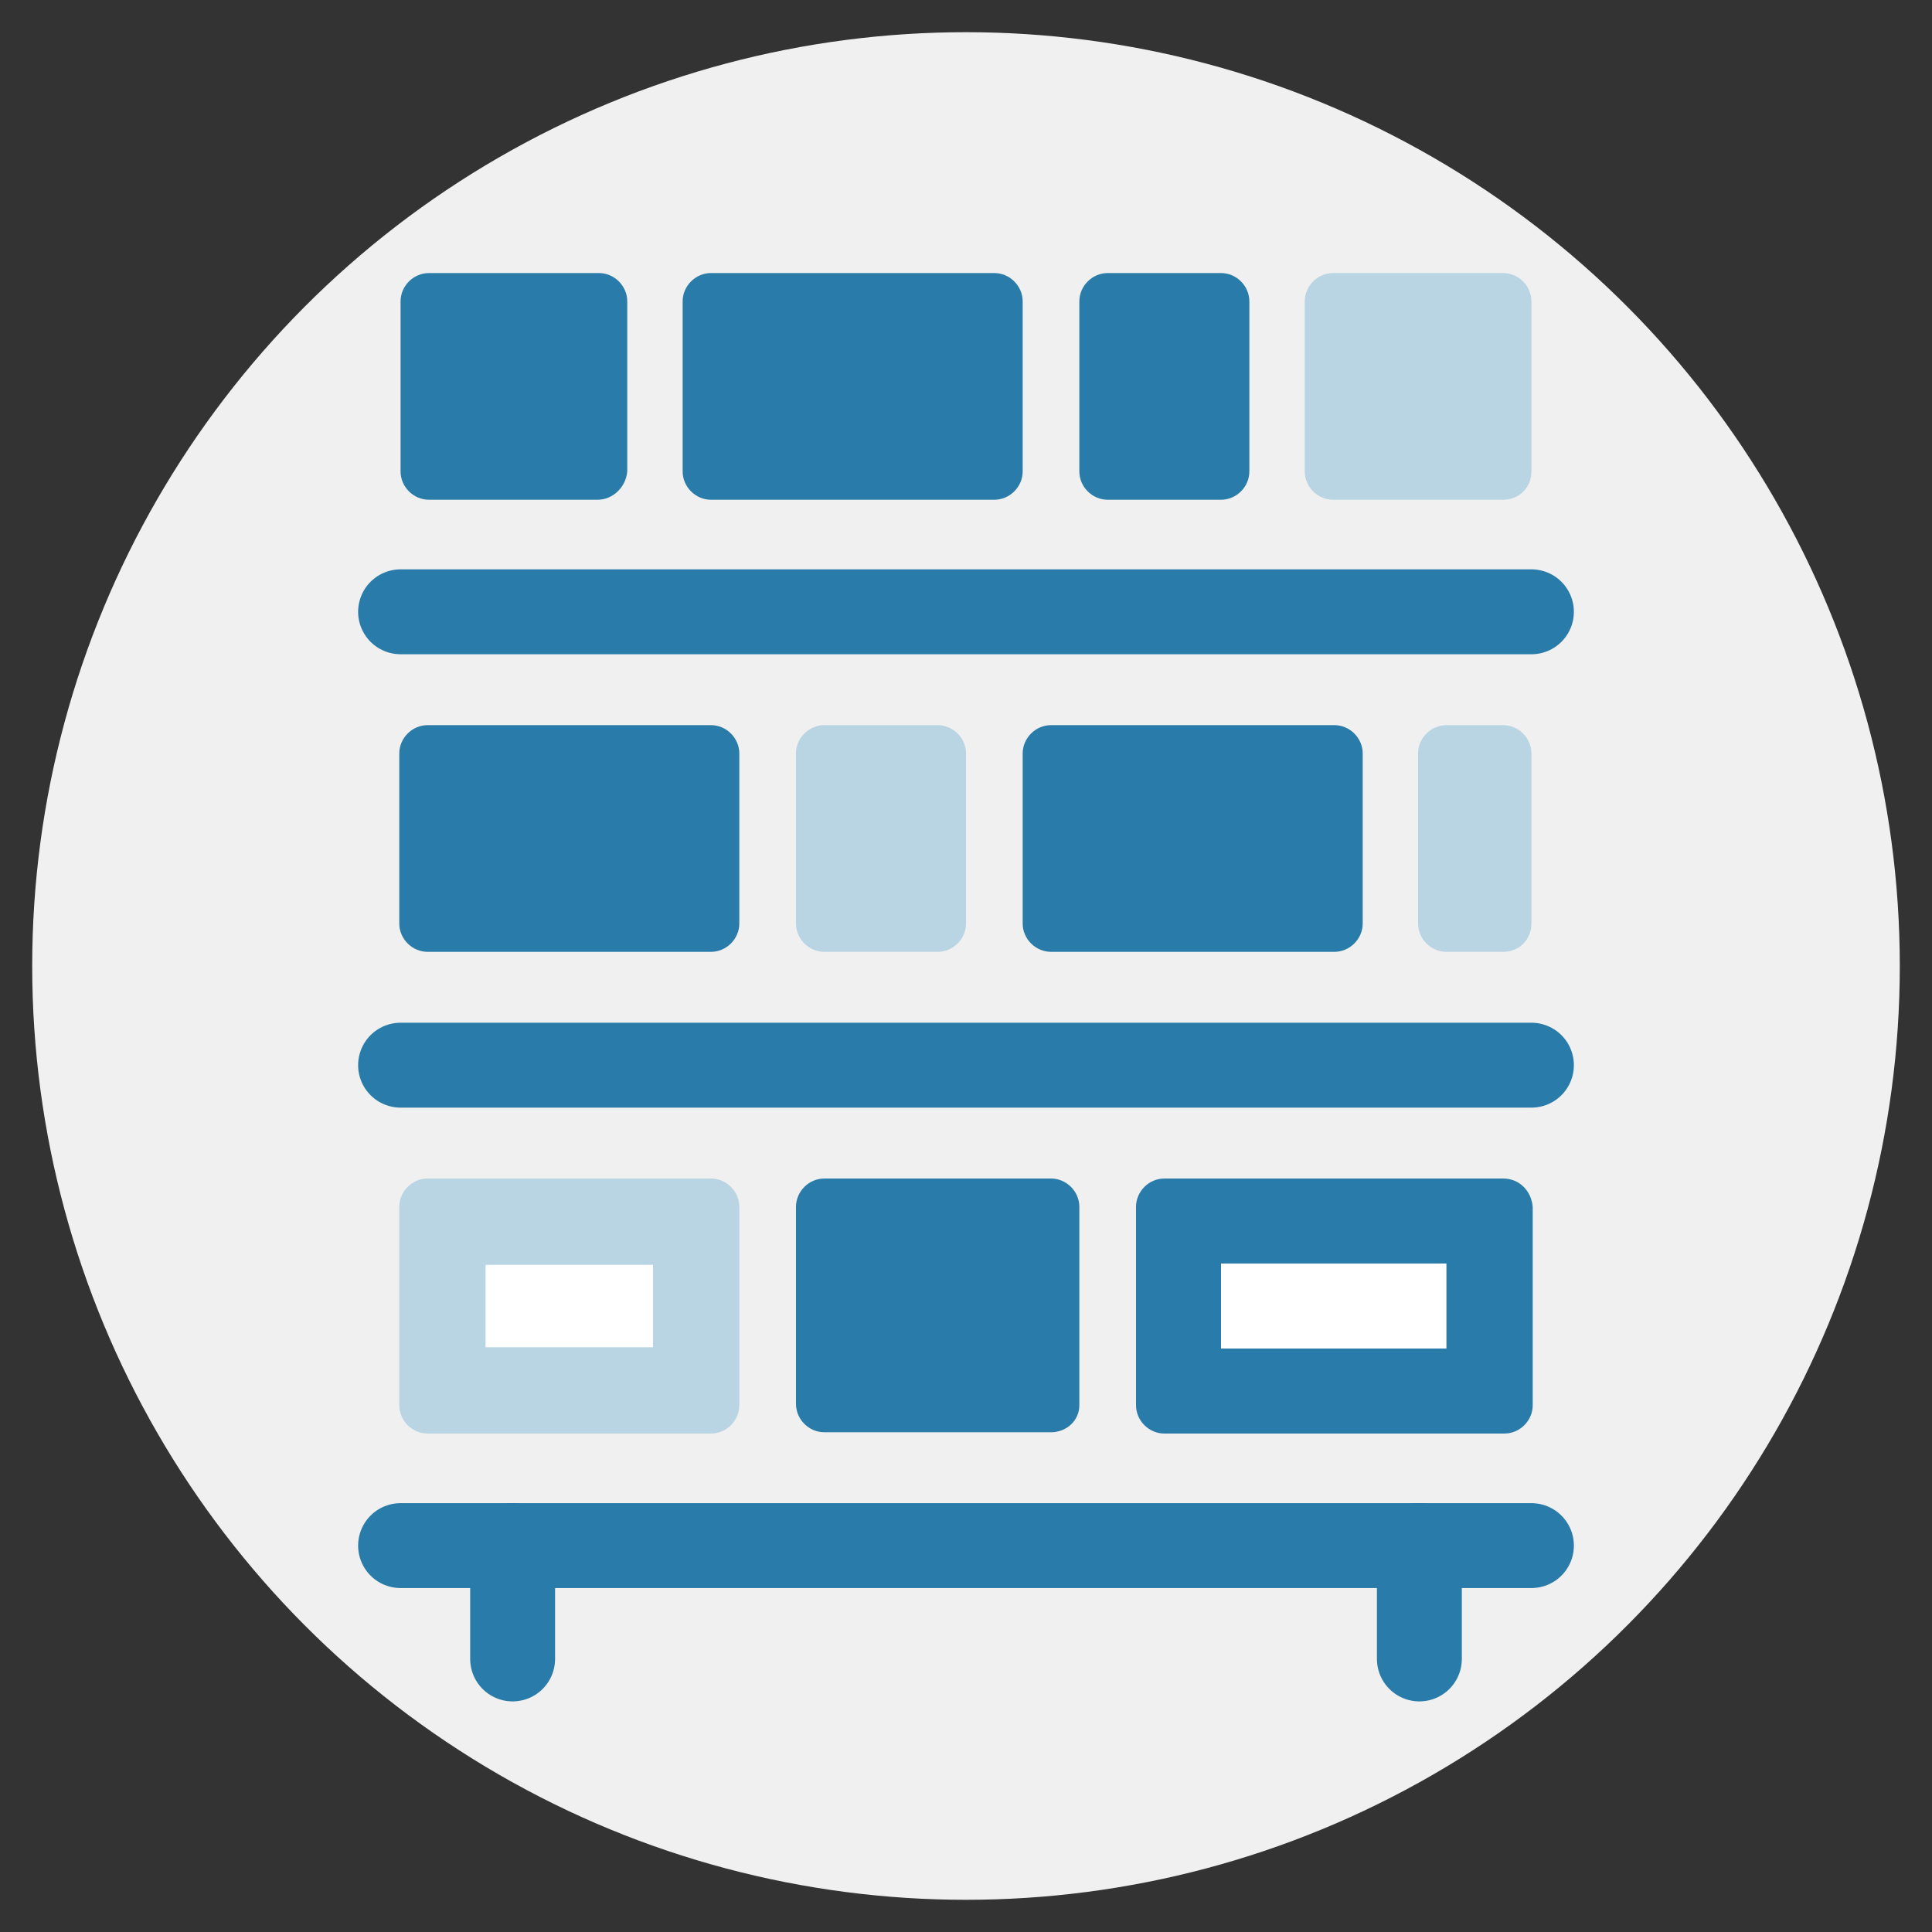
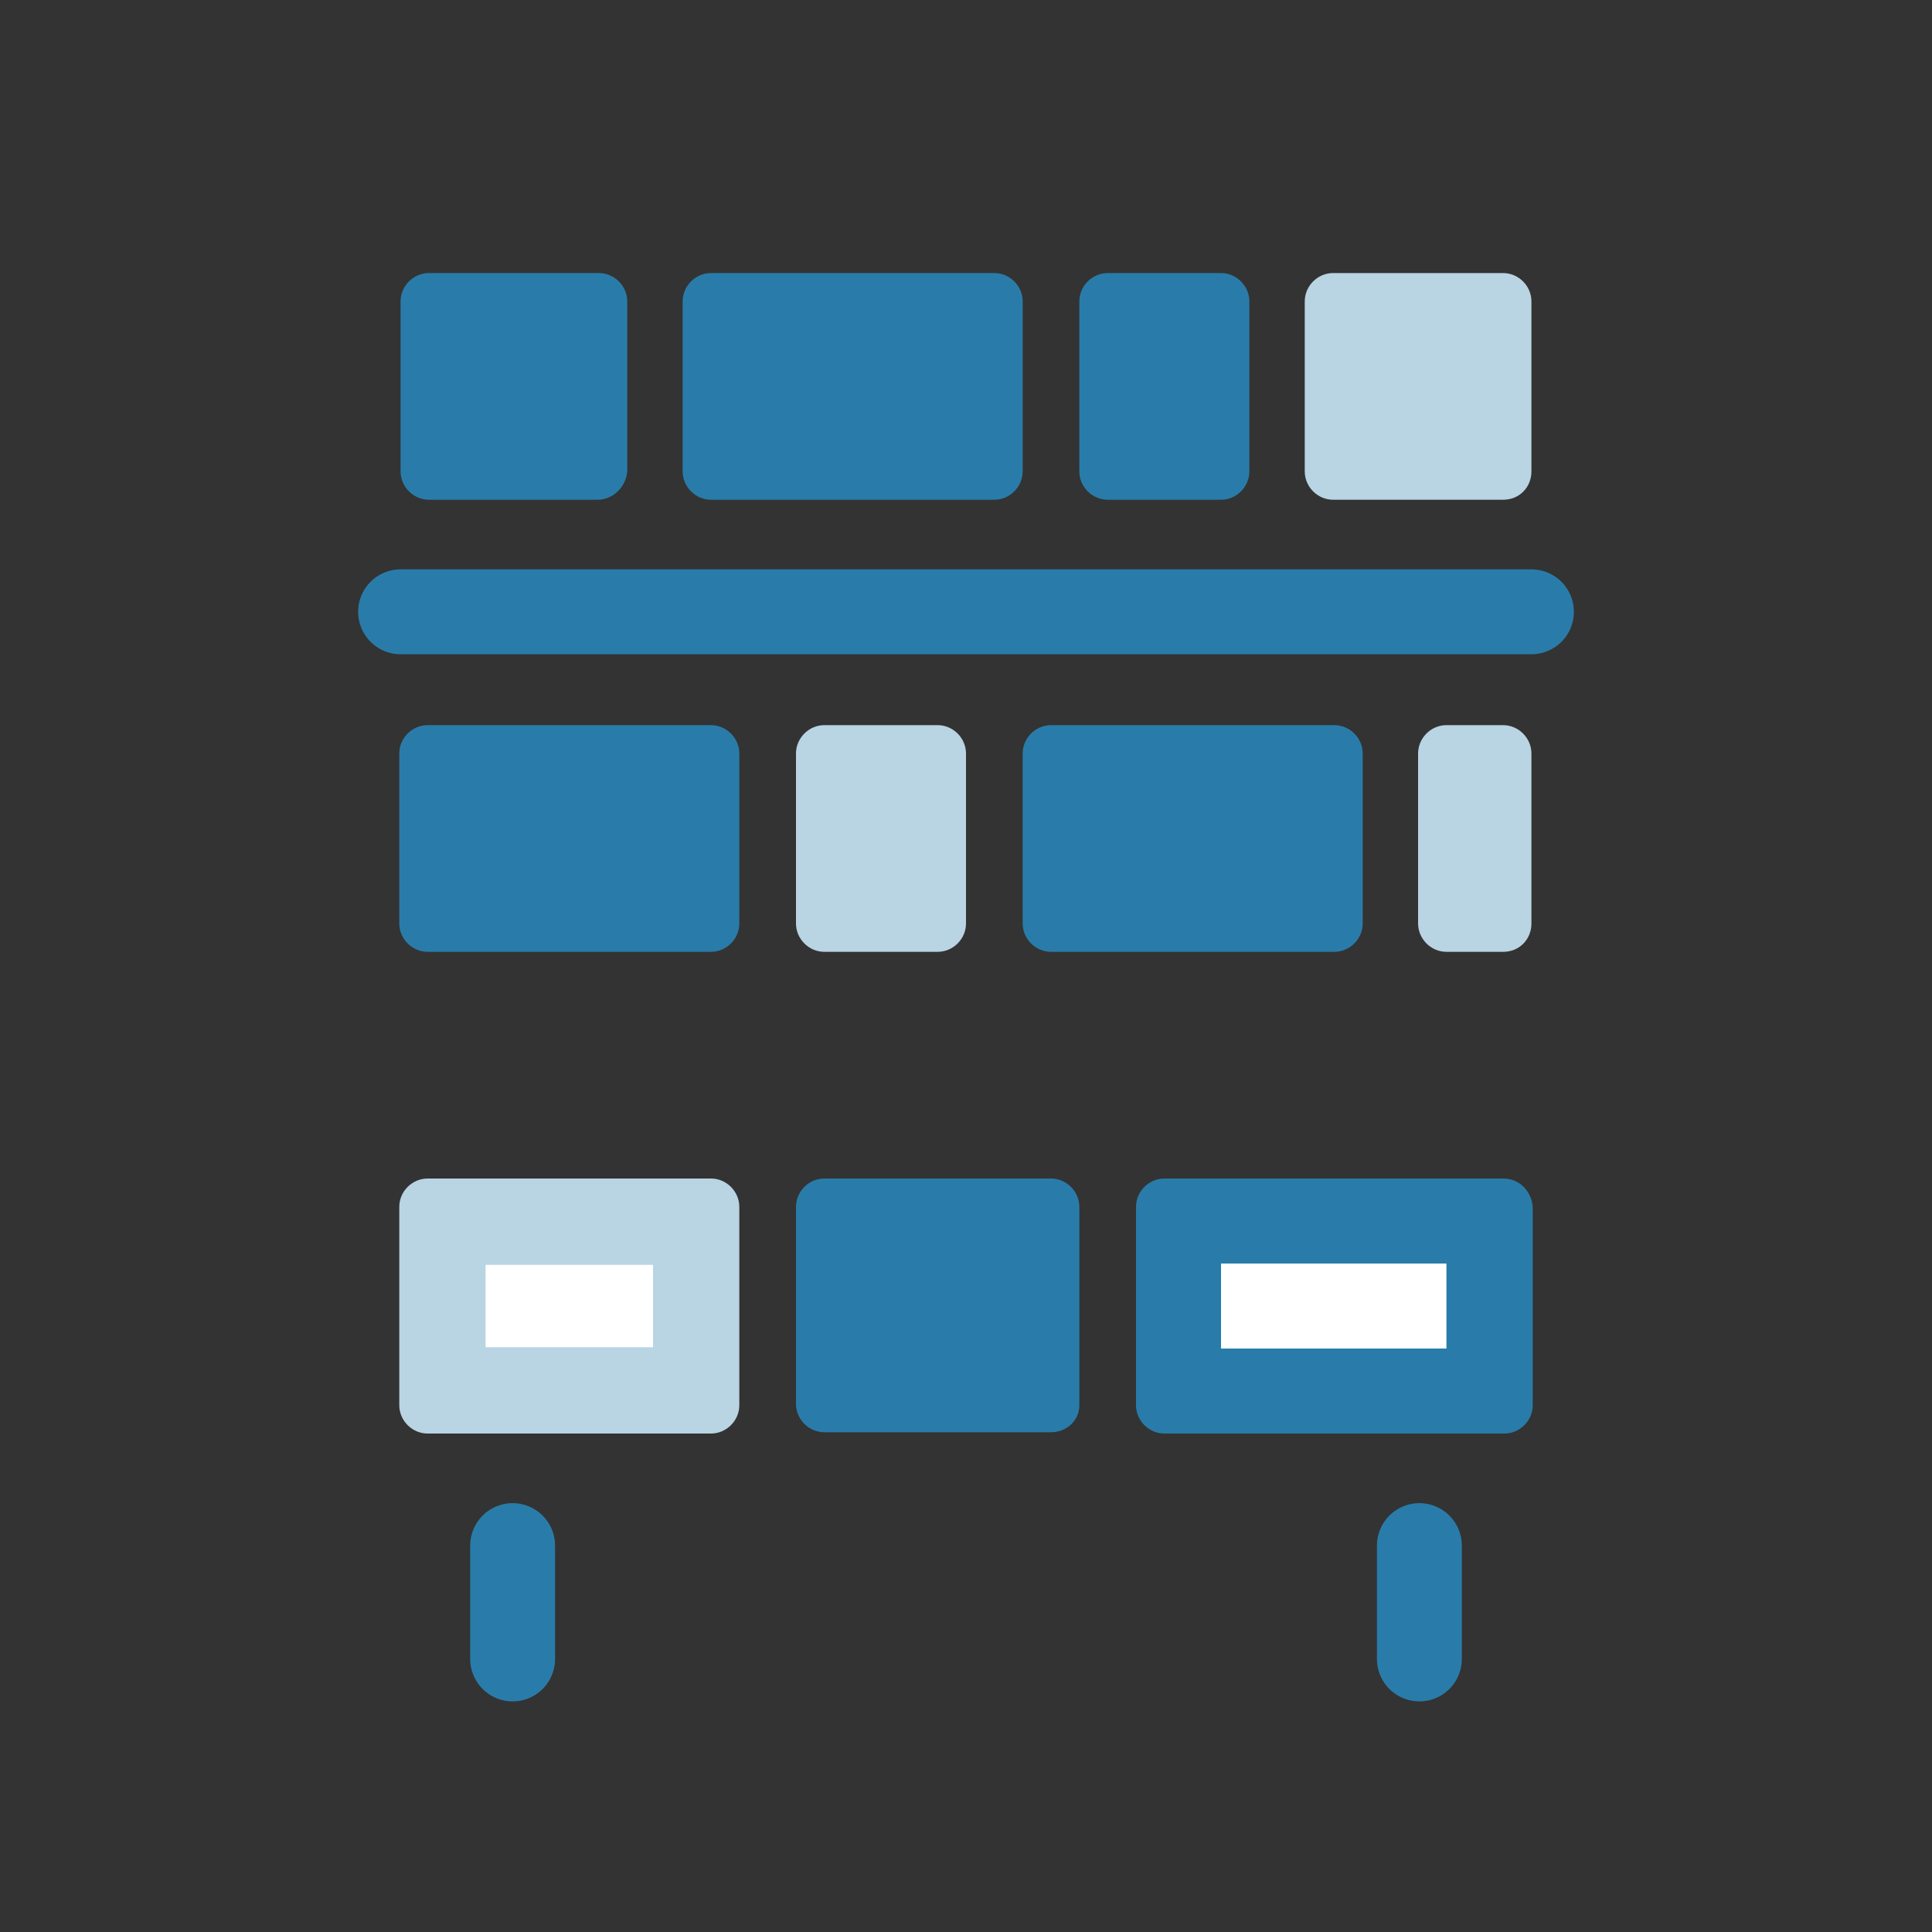
<svg xmlns="http://www.w3.org/2000/svg" version="1.1" id="レイヤー_1" x="0" y="0" viewBox="0 0 150 150" xml:space="preserve">
  <rect x="0" y="0" width="150" height="150" fill="#333333" stroke="none" />
  <style>.st1{fill:#b9d4e3;stroke:#297ca9;stroke-width:6.591;stroke-linecap:round;stroke-miterlimit:10}.st2{fill:#297ca9}.st3{fill:#b9d4e3}.st4{fill:#fff}</style>
-   <circle cx="75" cy="75" r="72.5" fill="#f0f0f0" />
  <path class="st1" d="M31.1 47.5h87.8" />
  <path class="st2" d="M46.4 38.8H33.3c-1.2 0-2.2-1-2.2-2.2V23.4c0-1.2 1-2.2 2.2-2.2h13.2c1.2 0 2.2 1 2.2 2.2v13.2c-.1 1.2-1.1 2.2-2.3 2.2zM77.2 38.8h-22c-1.2 0-2.2-1-2.2-2.2V23.4c0-1.2 1-2.2 2.2-2.2h22c1.2 0 2.2 1 2.2 2.2v13.2c0 1.2-1 2.2-2.2 2.2zM94.8 38.8H86c-1.2 0-2.2-1-2.2-2.2V23.4c0-1.2 1-2.2 2.2-2.2h8.8c1.2 0 2.2 1 2.2 2.2v13.2c0 1.2-1 2.2-2.2 2.2z" />
  <path class="st3" d="M116.7 38.8h-13.2c-1.2 0-2.2-1-2.2-2.2V23.4c0-1.2 1-2.2 2.2-2.2h13.2c1.2 0 2.2 1 2.2 2.2v13.2c0 1.2-.9 2.2-2.2 2.2z" />
-   <path class="st1" d="M31.1 82.7h87.8" />
  <path class="st2" d="M55.2 73.9h-22c-1.2 0-2.2-1-2.2-2.2V58.5c0-1.2 1-2.2 2.2-2.2h22c1.2 0 2.2 1 2.2 2.2v13.2c0 1.2-1 2.2-2.2 2.2z" />
  <path class="st3" d="M72.8 73.9H64c-1.2 0-2.2-1-2.2-2.2V58.5c0-1.2 1-2.2 2.2-2.2h8.8c1.2 0 2.2 1 2.2 2.2v13.2c0 1.2-1 2.2-2.2 2.2z" />
  <path class="st2" d="M103.6 73.9h-22c-1.2 0-2.2-1-2.2-2.2V58.5c0-1.2 1-2.2 2.2-2.2h22c1.2 0 2.2 1 2.2 2.2v13.2c0 1.2-1 2.2-2.2 2.2z" />
  <path class="st3" d="M116.7 73.9h-4.4c-1.2 0-2.2-1-2.2-2.2V58.5c0-1.2 1-2.2 2.2-2.2h4.4c1.2 0 2.2 1 2.2 2.2v13.2c0 1.2-.9 2.2-2.2 2.2z" />
-   <path class="st1" d="M31.1 120h87.8" />
  <path class="st4" d="M34.4 94.8h19.7v13.1H34.4z" />
  <path class="st3" d="M50.7 98.2v6.4h-13v-6.4h13m4.5-6.7h-22c-1.2 0-2.2 1-2.2 2.2v15.4c0 1.2 1 2.2 2.2 2.2h22c1.2 0 2.2-1 2.2-2.2V93.7c0-1.2-1-2.2-2.2-2.2z" />
  <path class="st2" d="M81.6 111.2H64c-1.2 0-2.2-1-2.2-2.2V93.7c0-1.2 1-2.2 2.2-2.2h17.6c1.2 0 2.2 1 2.2 2.2v15.4c0 1.2-1 2.1-2.2 2.1z" />
  <path class="st4" d="M91.5 94.8h24.2V108H91.5z" />
  <path class="st2" d="M112.3 98.1v6.6H94.8v-6.6h17.5m4.4-6.6H90.4c-1.2 0-2.2 1-2.2 2.2v15.4c0 1.2 1 2.2 2.2 2.2h26.4c1.2 0 2.2-1 2.2-2.2V93.7c-.1-1.2-1-2.2-2.3-2.2z" />
  <path class="st1" d="M39.8 120v8.8M110.2 120v8.8" />
</svg>